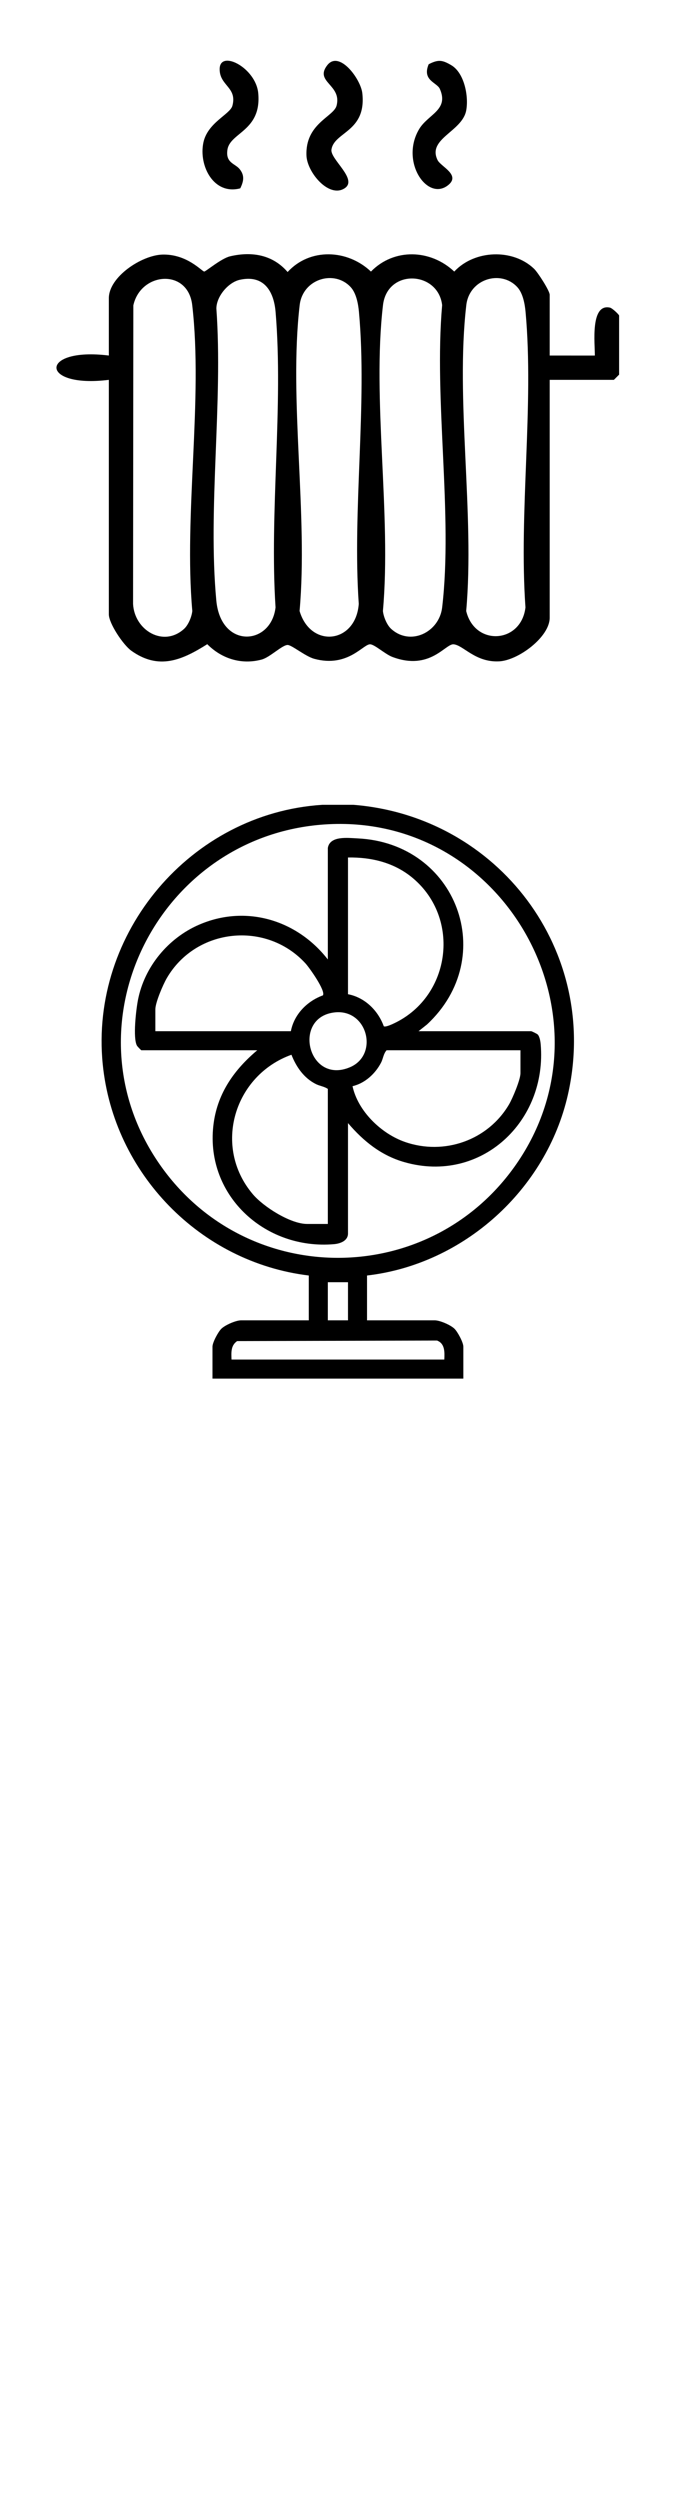
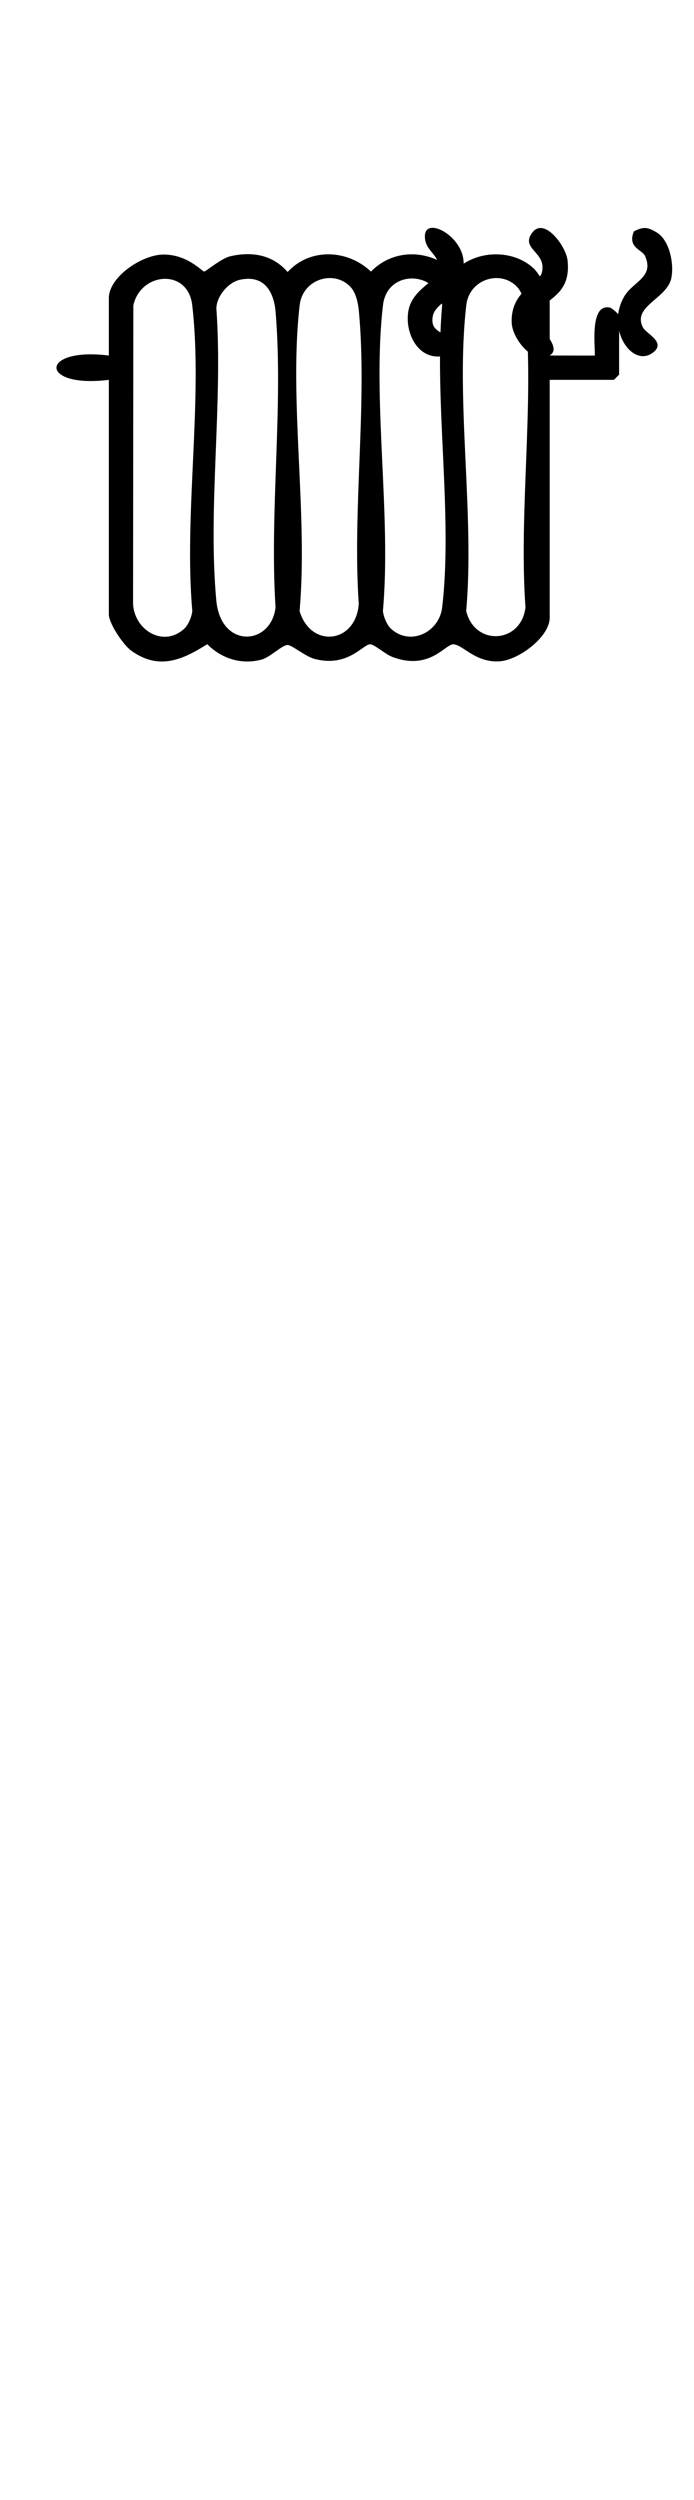
<svg xmlns="http://www.w3.org/2000/svg" xml:space="preserve" width="25mm" height="90mm" version="1.1" style="shape-rendering:geometricPrecision; text-rendering:geometricPrecision; image-rendering:optimizeQuality; fill-rule:evenodd; clip-rule:evenodd" viewBox="0 0 2500 9000">
  <defs>
    <style type="text/css">
   
    .fil0 {fill:black;fill-rule:nonzero}
   
  </style>
  </defs>
  <g id="Vrstva_x0020_1">
-     <path class="fil0" d="M1863.59 1033.78c-58.4,-63.77 -172.77,-30.35 -183.82,64.55 -39.6,339.69 30.64,753.62 -0.41,1101.31 30.8,127.86 198.1,117.43 213.52,-12.87 -24.22,-342.45 31.18,-726.35 0.37,-1063.78 -2.64,-29.12 -9.69,-67.43 -29.66,-89.21zm-454.72 1230c69.42,63.39 173.44,12.41 183.91,-77.01 39.31,-335.15 -30.1,-745.13 -0.04,-1088.36 -14.69,-123.41 -197.56,-132.1 -213.07,-0.08 -39.84,339.15 30.76,753.82 -0.29,1101.18 2.11,20.96 14.39,50.48 29.49,64.27zm-145.47 -1230c-58.44,-63.77 -172.81,-30.35 -183.87,64.55 -39.55,339.69 30.69,753.62 -0.37,1101.31 40.25,135.77 202.76,117.17 213.24,-25.65 -23.43,-338.29 31.1,-717.75 0.65,-1051 -2.63,-29.12 -9.69,-67.43 -29.65,-89.21zm-399.62 -26.48c-41.66,9.28 -84.13,59.76 -84.34,103.52 24.21,338.08 -31.26,718.24 -0.21,1051.16 16.33,174.88 197.23,162.59 213.37,24.79 -22.32,-344.39 28.7,-723.46 0.16,-1063.61 -6.44,-76.97 -43.81,-134.83 -128.98,-115.86zm-200.53 1256.48c15.09,-13.79 27.39,-43.31 29.5,-64.27 -30.77,-347.77 39.17,-761.41 -0.3,-1101.18 -15.46,-133.22 -185.6,-118.99 -212.11,0.99l-1 1074.95c4.95,94.7 109.42,157.56 183.91,89.51zm1316.9 -983.85l162.63 0.08c0.7,-40.42 -17.46,-188.12 54.27,-172.61 8.75,1.86 33.17,25.37 33.17,28.75l0 212.53 -18.78 18.77 -231.29 0 0 856.57c0,68.92 -112.51,153.14 -181.76,156.85 -85.96,4.58 -129.1,-58.12 -164.28,-61.37 -29.69,-2.77 -84.55,96.3 -220.29,45.65 -25.86,-9.65 -63.02,-44.13 -79.8,-45.65 -25.04,-2.32 -80.06,85.21 -201.98,52.25 -31.93,-8.65 -81.09,-49.9 -95.98,-49.87 -19.46,0 -63.84,44.63 -93.34,52.51 -73,19.6 -144.14,-2.97 -196.08,-55.31 -91.22,57.63 -174.66,94.04 -273.32,23.76 -29.61,-21.04 -81.25,-98.66 -81.25,-131.32l0 -844.07c-251.59,31.23 -251.59,-118.74 0,-87.52l0 -206.31c0,-77.21 118.75,-155.37 193.61,-157.14 88.88,-2.11 141.79,61 150.13,61.09 5.4,0.08 61.12,-47.39 93.04,-54.86 78.61,-18.44 153.84,-5.57 207.21,56.59 80.35,-87.77 215.67,-81.79 300.23,-1.65 82.85,-84.96 214.54,-80.64 300.09,0 72.5,-78.12 210.71,-83.56 287.35,-10.19 14.1,13.48 56.42,79.4 56.42,93.63l0 218.84zm-739.32 -601.66c-56.39,35.5 -134.17,-57.67 -136.82,-117.51 -5.15,-115.78 97.63,-140.11 108.36,-180.16 20.17,-75.56 -80.76,-85.05 -33.5,-145.76 43.11,-55.39 120.73,49.78 126.34,100.76 15.42,139.95 -102.17,138.5 -111.24,203.26 -4.82,34.59 97.42,107.56 46.86,139.41zm-377.72 -69.67c18.77,23.1 14.77,44.05 2.4,69.46 -95.94,25.2 -150.01,-81.29 -132.98,-164.23 14.93,-72.72 96.35,-101.92 104.69,-133.23 17.9,-67.1 -46.86,-71.72 -45.95,-132.52 1.03,-70.65 130.74,-4.21 139.03,87.73 12.26,135.82 -101.45,140.73 -110.98,202.92 -7.43,48.26 27.3,49.58 43.79,69.87zm762.46 -373.94c47.3,27.8 63.35,112.44 53.82,163.17 -14.35,76.29 -141.51,101.24 -102.95,178.83 11.55,23.3 86.12,53.95 35.84,91.48 -74.4,55.59 -170.91,-86.78 -102.77,-202.68 31.91,-54.32 108.76,-68.92 74.89,-145.43 -10.43,-23.5 -64.79,-30.1 -40.17,-88.75 34.85,-17.9 49.5,-15.35 81.34,3.38z" />
-     <path class="fil0" d="M1600.53 4894.42c1.24,-26.52 2.65,-57.45 -26.31,-68.51l-719.97 2.02c-23.25,15.92 -21.11,41.12 -20.25,66.49l766.53 0zm-346.95 -278.4l-72.63 0 0 137.18 72.63 0 0 -137.18zm-69.41 -1648.88c-609.8,30.32 -959.92,719.06 -609.26,1224.13 311.89,449.33 972.87,449.2 1284.73,0 365.42,-526.4 -37.5,-1255.88 -675.47,-1224.13zm89.58 -69.78c521.42,41.9 889.61,526.65 771.85,1044.19 -77.62,341.21 -375.15,610.12 -723.46,650.29l0 161.36 244.12 0c18.51,0 56.92,16.74 70.74,30.15 11.59,11.21 32.13,49.41 32.13,64.66l0 115 -903.71 0 0 -115c0,-15.25 20.53,-53.45 32.13,-64.66 13.82,-13.41 52.17,-30.15 70.73,-30.15l244.08 0 0 -161.36c-391.86,-47.51 -703.13,-367.93 -742.27,-760.54 -47.27,-473.36 317.5,-903.67 790.7,-933.94l112.96 0zm-92.8 1508.88l0 -486.15c-12.54,-8.74 -29.25,-10.51 -43.05,-17.44 -43.24,-21.73 -70.7,-61.61 -88.03,-105.58 -207.04,74.32 -284.22,331.06 -139.11,502.15 38.44,45.33 135.32,107.02 195.53,107.02l74.66 0zm693.93 -625.34l-482.14 0c-11.51,12.41 -12.38,29.77 -20,44.54 -20.54,39.8 -58.33,74.57 -102.83,84.8 19.23,89.46 102.78,170.63 188.28,200.57 141.81,49.7 299.65,-5.69 375.58,-135.03 12.74,-21.73 41.11,-89.14 41.11,-112.19l0 -82.69zm-670.71 -136.11c-152.36,18.51 -94.21,260.7 56.22,197.39 105.63,-44.46 63.68,-211.99 -56.22,-197.39zm-156.36 67.51c11.51,-60.45 58.37,-108.22 115.33,-128.92 11.26,-15.89 -49.21,-100.47 -62.79,-115.24 -141.38,-153.96 -394.61,-127.53 -499.59,53.33 -13.36,23.05 -41.12,87.52 -41.12,112.19l0 78.64 488.17 0zm205.77 -133.13c60.47,11.54 108.26,58.4 128.89,115.32 6.28,4.5 32.79,-8.38 40.75,-12.25 200.7,-98.16 236.46,-375.65 64.39,-520.67 -66.2,-55.8 -148.4,-75.97 -234.03,-74.61l0 492.21zm-72.63 -526.48c7.35,-44.71 71.85,-36.14 107.11,-34.49 357.43,16.79 511.06,427.38 250.03,670.02l-30.36 24.08 405.48 0c2.35,0 21.44,9.25 24.13,12.22 6.51,7.21 9.48,24.2 10.3,34.02 24.38,277.66 -214.06,503.68 -490.02,425.49 -84.34,-23.89 -148.07,-75.45 -204.04,-140.9l0 397.39c0,26.76 -28.34,36.59 -50.32,38.48 -252.01,21.73 -469.31,-180.77 -433.35,-437.4 15.22,-108.39 75.06,-191.95 156.85,-260.7l-417.56 0c-1.12,0 -14.14,-13.53 -15.79,-16.47 -15.35,-27.29 -3.06,-130.9 3.67,-165.14 23.34,-118.9 108.26,-221.39 218.47,-269.69 169.34,-74.2 354.37,-18.31 465.4,124.51l0 -401.42z" />
+     <path class="fil0" d="M1863.59 1033.78c-58.4,-63.77 -172.77,-30.35 -183.82,64.55 -39.6,339.69 30.64,753.62 -0.41,1101.31 30.8,127.86 198.1,117.43 213.52,-12.87 -24.22,-342.45 31.18,-726.35 0.37,-1063.78 -2.64,-29.12 -9.69,-67.43 -29.66,-89.21zm-454.72 1230c69.42,63.39 173.44,12.41 183.91,-77.01 39.31,-335.15 -30.1,-745.13 -0.04,-1088.36 -14.69,-123.41 -197.56,-132.1 -213.07,-0.08 -39.84,339.15 30.76,753.82 -0.29,1101.18 2.11,20.96 14.39,50.48 29.49,64.27zm-145.47 -1230c-58.44,-63.77 -172.81,-30.35 -183.87,64.55 -39.55,339.69 30.69,753.62 -0.37,1101.31 40.25,135.77 202.76,117.17 213.24,-25.65 -23.43,-338.29 31.1,-717.75 0.65,-1051 -2.63,-29.12 -9.69,-67.43 -29.65,-89.21zm-399.62 -26.48c-41.66,9.28 -84.13,59.76 -84.34,103.52 24.21,338.08 -31.26,718.24 -0.21,1051.16 16.33,174.88 197.23,162.59 213.37,24.79 -22.32,-344.39 28.7,-723.46 0.16,-1063.61 -6.44,-76.97 -43.81,-134.83 -128.98,-115.86zm-200.53 1256.48c15.09,-13.79 27.39,-43.31 29.5,-64.27 -30.77,-347.77 39.17,-761.41 -0.3,-1101.18 -15.46,-133.22 -185.6,-118.99 -212.11,0.99l-1 1074.95c4.95,94.7 109.42,157.56 183.91,89.51zm1316.9 -983.85l162.63 0.08c0.7,-40.42 -17.46,-188.12 54.27,-172.61 8.75,1.86 33.17,25.37 33.17,28.75l0 212.53 -18.78 18.77 -231.29 0 0 856.57c0,68.92 -112.51,153.14 -181.76,156.85 -85.96,4.58 -129.1,-58.12 -164.28,-61.37 -29.69,-2.77 -84.55,96.3 -220.29,45.65 -25.86,-9.65 -63.02,-44.13 -79.8,-45.65 -25.04,-2.32 -80.06,85.21 -201.98,52.25 -31.93,-8.65 -81.09,-49.9 -95.98,-49.87 -19.46,0 -63.84,44.63 -93.34,52.51 -73,19.6 -144.14,-2.97 -196.08,-55.31 -91.22,57.63 -174.66,94.04 -273.32,23.76 -29.61,-21.04 -81.25,-98.66 -81.25,-131.32l0 -844.07c-251.59,31.23 -251.59,-118.74 0,-87.52l0 -206.31c0,-77.21 118.75,-155.37 193.61,-157.14 88.88,-2.11 141.79,61 150.13,61.09 5.4,0.08 61.12,-47.39 93.04,-54.86 78.61,-18.44 153.84,-5.57 207.21,56.59 80.35,-87.77 215.67,-81.79 300.23,-1.65 82.85,-84.96 214.54,-80.64 300.09,0 72.5,-78.12 210.71,-83.56 287.35,-10.19 14.1,13.48 56.42,79.4 56.42,93.63l0 218.84zc-56.39,35.5 -134.17,-57.67 -136.82,-117.51 -5.15,-115.78 97.63,-140.11 108.36,-180.16 20.17,-75.56 -80.76,-85.05 -33.5,-145.76 43.11,-55.39 120.73,49.78 126.34,100.76 15.42,139.95 -102.17,138.5 -111.24,203.26 -4.82,34.59 97.42,107.56 46.86,139.41zm-377.72 -69.67c18.77,23.1 14.77,44.05 2.4,69.46 -95.94,25.2 -150.01,-81.29 -132.98,-164.23 14.93,-72.72 96.35,-101.92 104.69,-133.23 17.9,-67.1 -46.86,-71.72 -45.95,-132.52 1.03,-70.65 130.74,-4.21 139.03,87.73 12.26,135.82 -101.45,140.73 -110.98,202.92 -7.43,48.26 27.3,49.58 43.79,69.87zm762.46 -373.94c47.3,27.8 63.35,112.44 53.82,163.17 -14.35,76.29 -141.51,101.24 -102.95,178.83 11.55,23.3 86.12,53.95 35.84,91.48 -74.4,55.59 -170.91,-86.78 -102.77,-202.68 31.91,-54.32 108.76,-68.92 74.89,-145.43 -10.43,-23.5 -64.79,-30.1 -40.17,-88.75 34.85,-17.9 49.5,-15.35 81.34,3.38z" />
  </g>
</svg>